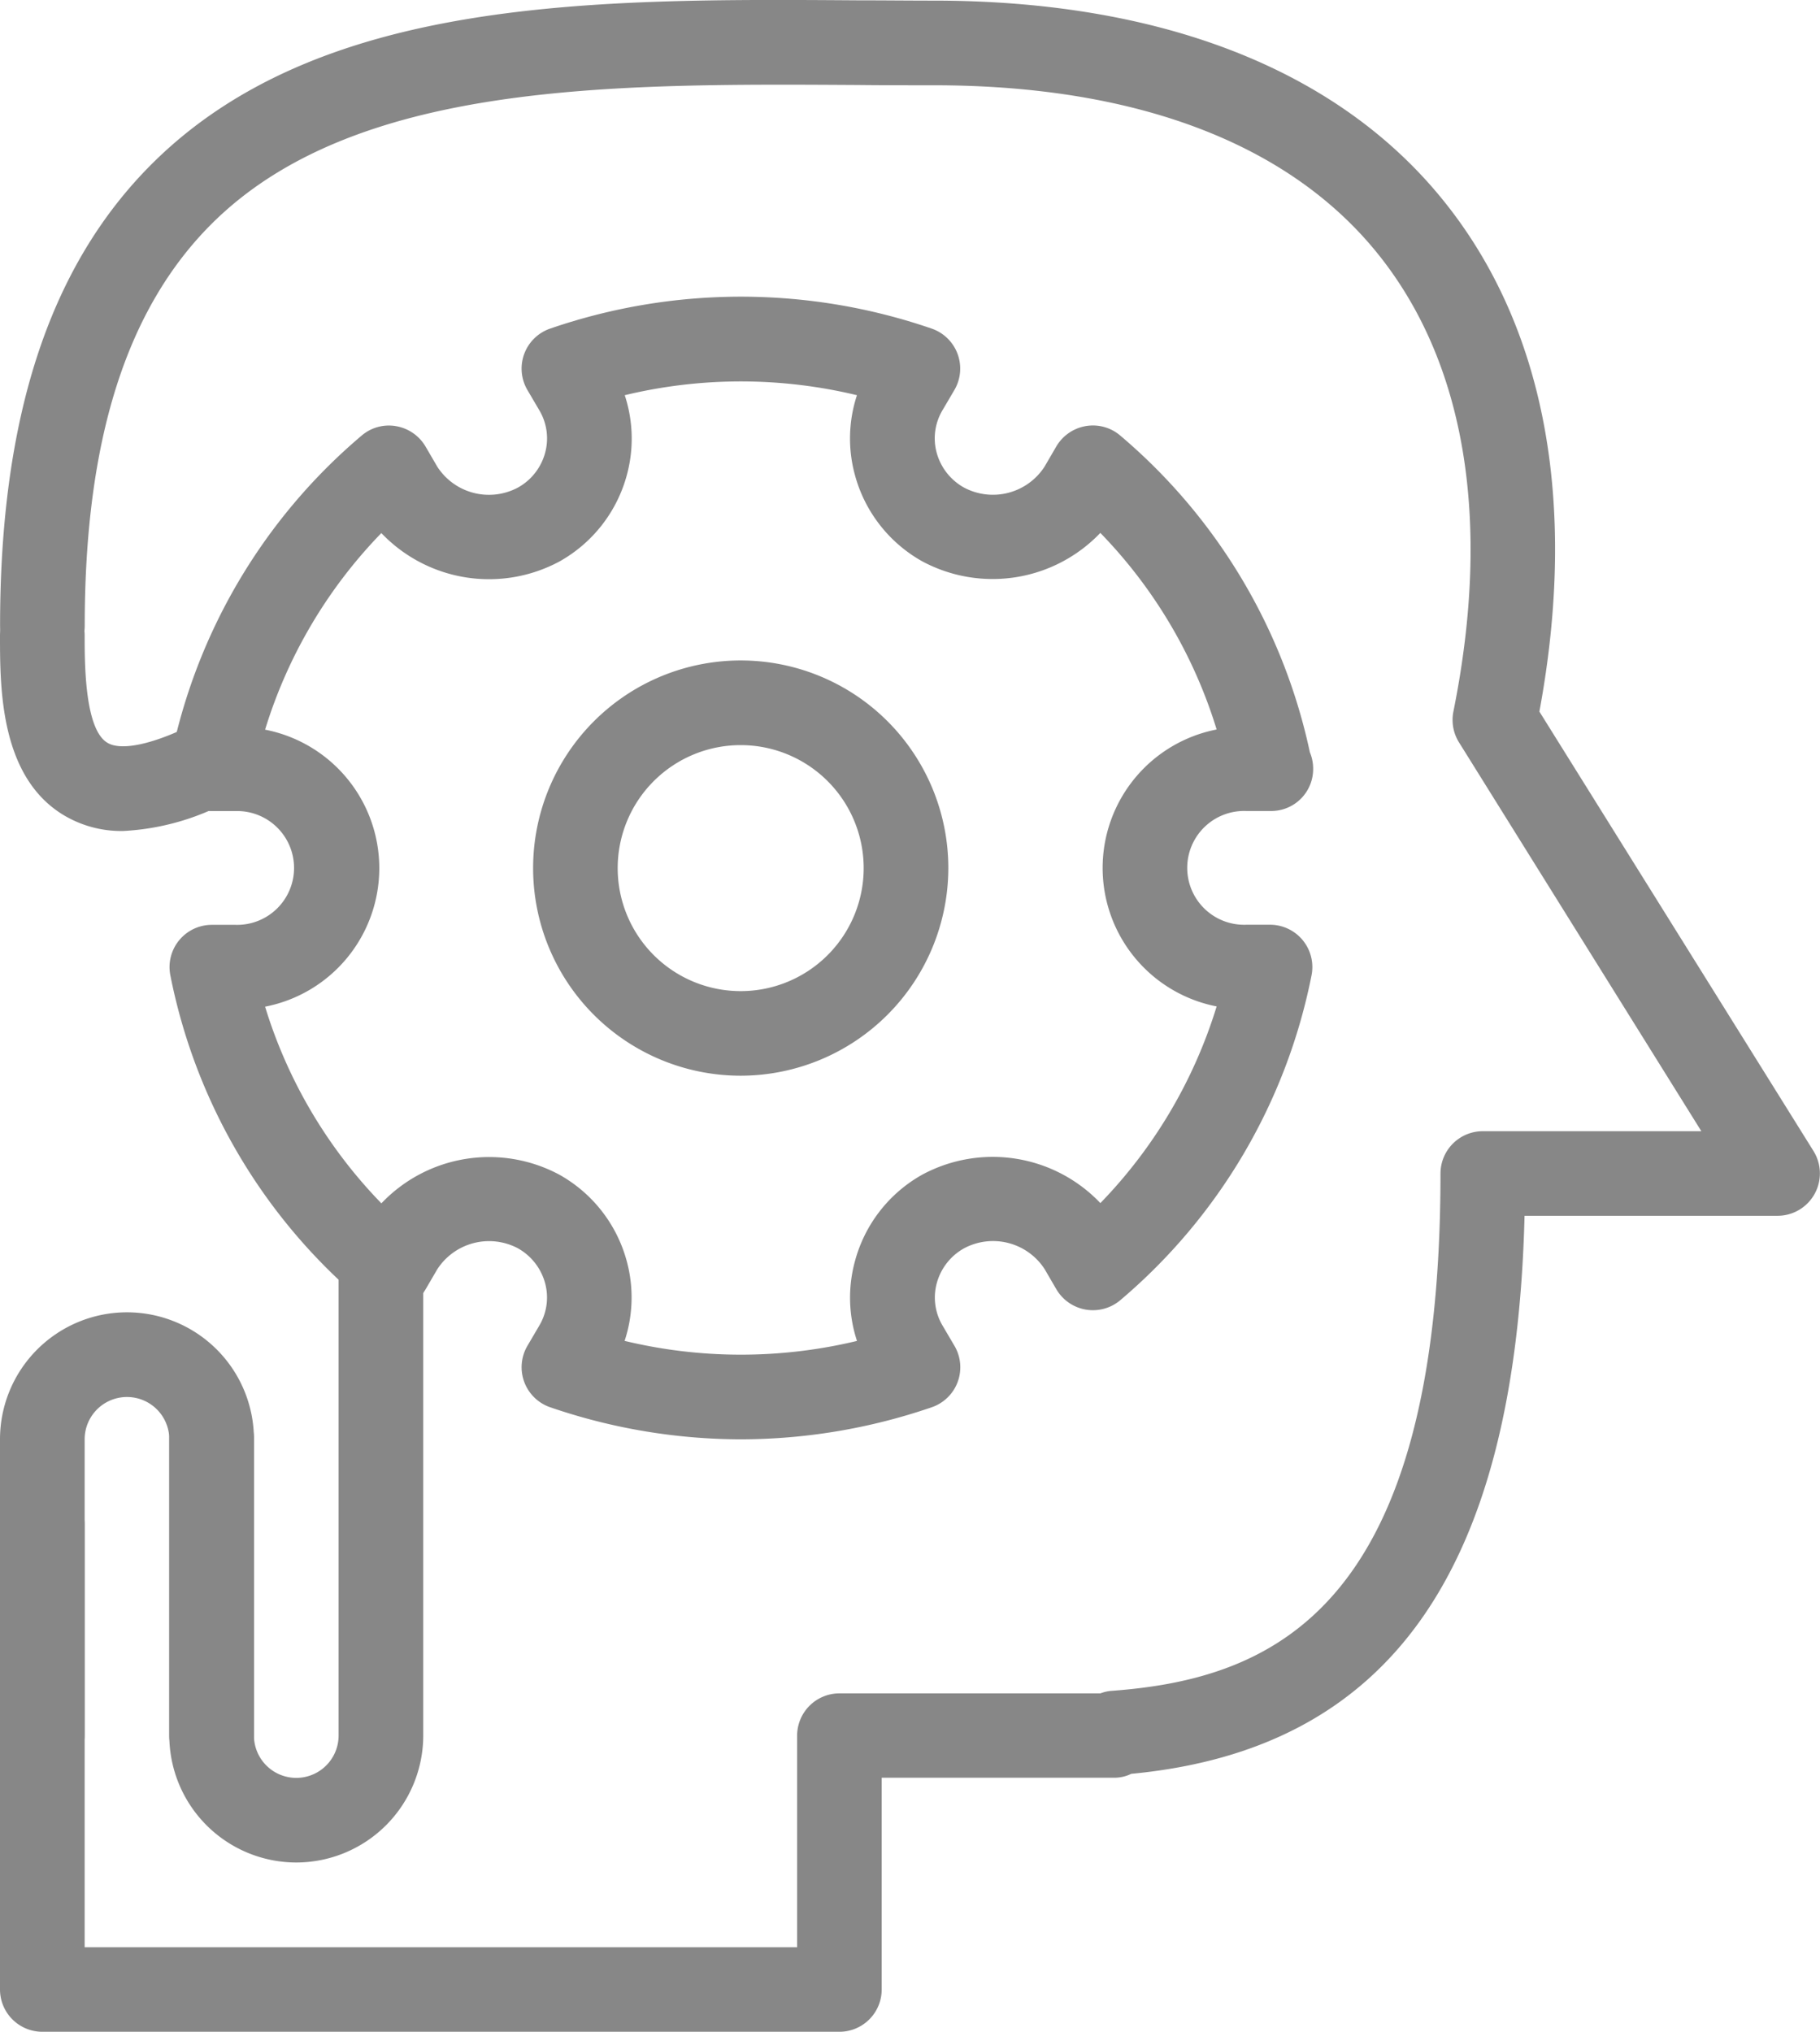
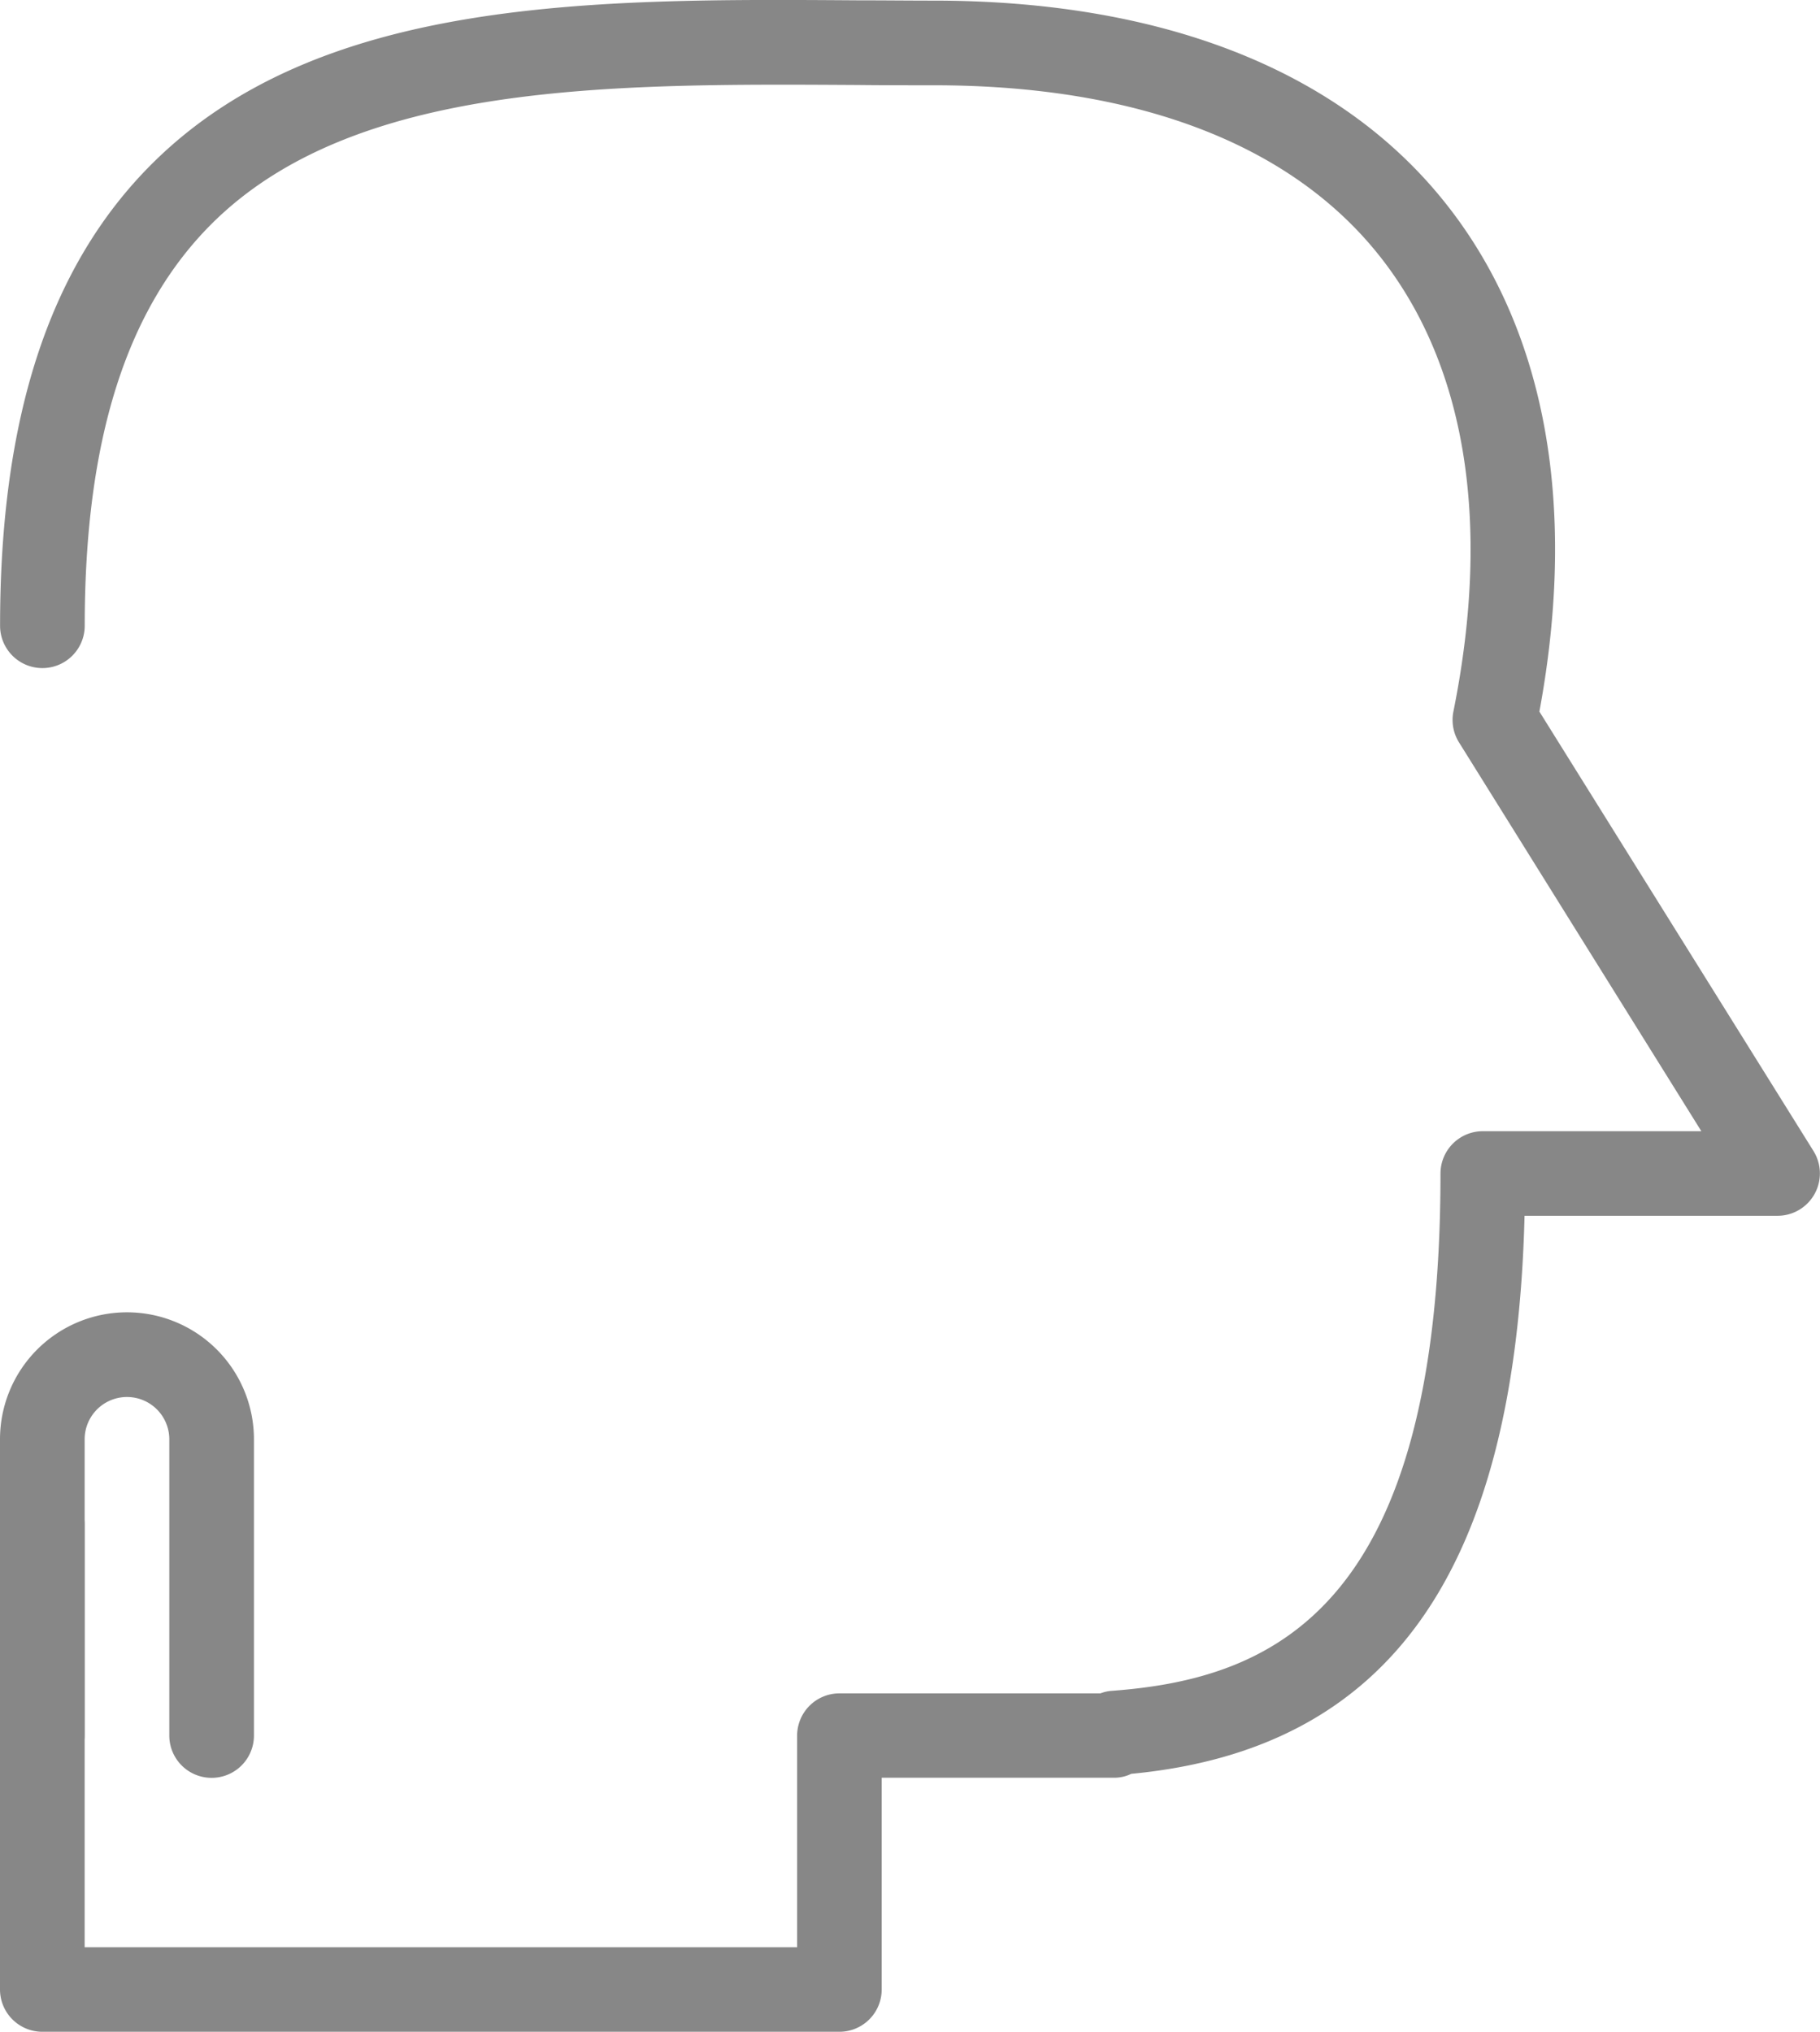
<svg xmlns="http://www.w3.org/2000/svg" id="strategy" width="50.311" height="56.161" viewBox="0 0 50.311 56.161">
  <g id="Group_80" data-name="Group 80" transform="translate(4.68 8.208)">
    <g id="Group_75" data-name="Group 75">
      <g id="Group_74" data-name="Group 74">
        <g id="Group_73" data-name="Group 73">
          <g id="Group_72" data-name="Group 72">
-             <path id="Path_26" data-name="Path 26" d="M158.8,280.592a16.3,16.3,0,0,1-5.267-.885,1.17,1.17,0,0,1-.633-1.7l.328-.559a1.518,1.518,0,0,0,.161-1.171,1.579,1.579,0,0,0-.753-.966,1.706,1.706,0,0,0-2.229.582l-.324.555a1.171,1.171,0,0,1-1.767.3,15.757,15.757,0,0,1-5.288-8.987,1.168,1.168,0,0,1,1.148-1.39h.66a1.573,1.573,0,1,0,0-3.145h-.659a1.168,1.168,0,0,1-1.149-1.39,15.769,15.769,0,0,1,5.288-8.988,1.156,1.156,0,0,1,.954-.261,1.176,1.176,0,0,1,.814.564l.326.559a1.7,1.7,0,0,0,2.229.573,1.563,1.563,0,0,0,.751-.963,1.52,1.52,0,0,0-.16-1.17l-.33-.562a1.169,1.169,0,0,1,.634-1.7,16.2,16.2,0,0,1,10.535,0,1.169,1.169,0,0,1,.633,1.7l-.328.558a1.516,1.516,0,0,0-.163,1.168,1.577,1.577,0,0,0,.756.969,1.7,1.7,0,0,0,2.229-.579l.323-.555a1.176,1.176,0,0,1,.813-.564,1.163,1.163,0,0,1,.955.261,15.782,15.782,0,0,1,5.242,8.754,1.173,1.173,0,0,1,.091.454,1.159,1.159,0,0,1-1.182,1.17h-.67a1.573,1.573,0,1,0,0,3.144h.66a1.17,1.17,0,0,1,1.149,1.39,15.775,15.775,0,0,1-5.287,8.987,1.172,1.172,0,0,1-1.768-.3l-.325-.558a1.7,1.7,0,0,0-2.229-.574,1.574,1.574,0,0,0-.753.965,1.516,1.516,0,0,0,.16,1.169l.329.56a1.168,1.168,0,0,1-.632,1.7A16.305,16.305,0,0,1,158.8,280.592Zm-3.209-2.72a13.743,13.743,0,0,0,6.419,0,3.824,3.824,0,0,1-.059-2.194,3.894,3.894,0,0,1,1.86-2.4,4.107,4.107,0,0,1,4.927.784,13.477,13.477,0,0,0,3.214-5.436,3.9,3.9,0,0,1,0-7.655,13.444,13.444,0,0,0-3.215-5.434,4.115,4.115,0,0,1-4.925.785,3.9,3.9,0,0,1-1.863-2.4,3.826,3.826,0,0,1,.06-2.191,13.714,13.714,0,0,0-6.419,0,3.835,3.835,0,0,1,.06,2.2,3.9,3.9,0,0,1-1.859,2.393,4.112,4.112,0,0,1-4.929-.782,13.447,13.447,0,0,0-3.214,5.434,3.9,3.9,0,0,1,0,7.657,13.437,13.437,0,0,0,3.215,5.436,4.107,4.107,0,0,1,4.925-.789,3.9,3.9,0,0,1,1.861,2.4A3.828,3.828,0,0,1,155.586,277.872Z" transform="translate(-143 -249.015)" fill="#878787" />
-           </g>
+             </g>
        </g>
      </g>
    </g>
    <g id="Group_79" data-name="Group 79" transform="translate(10.055 10.048)">
      <g id="Group_78" data-name="Group 78">
        <g id="Group_77" data-name="Group 77">
          <g id="Group_76" data-name="Group 76">
-             <path id="Path_27" data-name="Path 27" d="M157.334,269.081a5.739,5.739,0,1,1,5.74-5.739A5.747,5.747,0,0,1,157.334,269.081Zm0-9.138a3.4,3.4,0,1,0,3.4,3.4A3.4,3.4,0,0,0,157.334,259.943Z" transform="translate(-151.594 -257.603)" fill="#878787" />
-           </g>
+             </g>
        </g>
      </g>
    </g>
  </g>
  <g id="Group_84" data-name="Group 84">
    <g id="Group_83" data-name="Group 83">
      <g id="Group_82" data-name="Group 82">
        <g id="Group_81" data-name="Group 81">
          <path id="Path_28" data-name="Path 28" d="M162.2,298.16H140.17a1.17,1.17,0,0,1-1.17-1.17V284.124a1.17,1.17,0,0,1,2.34,0v11.7h19.695v-5.848a1.17,1.17,0,0,1,1.17-1.17h7.215a1.057,1.057,0,0,1,.3-.069c4.5-.33,9.1-2.286,9.1-14.3a1.17,1.17,0,0,1,1.17-1.17h6.041l-6.7-10.749a1.174,1.174,0,0,1-.154-.851c1.067-5.3.328-9.7-2.142-12.718s-6.69-4.593-12.228-4.593c-.7,0-1.411,0-2.119-.008-6.825-.04-13.89-.081-17.825,3.826-2.369,2.355-3.521,5.992-3.521,11.122a1.17,1.17,0,1,1-2.34,0c0-5.785,1.377-9.965,4.211-12.781,4.624-4.595,12.177-4.557,19.489-4.507.7,0,1.405.008,2.1.008,6.262,0,11.117,1.885,14.038,5.452,2.855,3.483,3.79,8.387,2.714,14.2l7.577,12.147a1.171,1.171,0,0,1-.993,1.79h-6.994c-.249,9.822-3.725,14.746-10.873,15.425a1.058,1.058,0,0,1-.463.108h-6.435v5.849A1.169,1.169,0,0,1,162.2,298.16Z" transform="translate(-139 -241.999)" fill="#878787" />
        </g>
      </g>
    </g>
  </g>
  <g id="Group_88" data-name="Group 88" transform="translate(0 16.393)">
    <g id="Group_87" data-name="Group 87">
      <g id="Group_86" data-name="Group 86">
        <g id="Group_85" data-name="Group 85">
-           <path id="Path_29" data-name="Path 29" d="M142.4,262.587a3.1,3.1,0,0,1-1.664-.453C139,261.064,139,258.632,139,257.18a1.17,1.17,0,1,1,2.34,0c0,.772,0,2.58.622,2.964.379.239,1.265.049,2.365-.5a1.17,1.17,0,0,1,1.046,2.093A6.848,6.848,0,0,1,142.4,262.587Z" transform="translate(-139 -256.01)" fill="#878787" />
-         </g>
+           </g>
      </g>
    </g>
  </g>
  <g id="Group_92" data-name="Group 92" transform="translate(0 36.277)">
    <g id="Group_91" data-name="Group 91">
      <g id="Group_90" data-name="Group 90">
        <g id="Group_89" data-name="Group 89">
          <path id="Path_30" data-name="Path 30" d="M144.85,285.87a1.169,1.169,0,0,1-1.17-1.169v-8.188a1.17,1.17,0,1,0-2.34,0V284.7a1.17,1.17,0,0,1-2.34,0v-8.188a3.51,3.51,0,0,1,7.02,0V284.7A1.169,1.169,0,0,1,144.85,285.87Z" transform="translate(-139 -273.005)" fill="#878787" />
        </g>
      </g>
    </g>
  </g>
  <g id="Group_96" data-name="Group 96" transform="translate(4.68 33.937)">
    <g id="Group_95" data-name="Group 95">
      <g id="Group_94" data-name="Group 94">
        <g id="Group_93" data-name="Group 93">
-           <path id="Path_31" data-name="Path 31" d="M146.51,288.55a3.514,3.514,0,0,1-3.51-3.509v-8.188a1.17,1.17,0,1,1,2.34,0v8.188a1.17,1.17,0,0,0,2.34,0V272.175a1.17,1.17,0,0,1,2.34,0v12.867A3.514,3.514,0,0,1,146.51,288.55Z" transform="translate(-143 -271.005)" fill="#878787" />
-         </g>
+           </g>
      </g>
    </g>
  </g>
</svg>